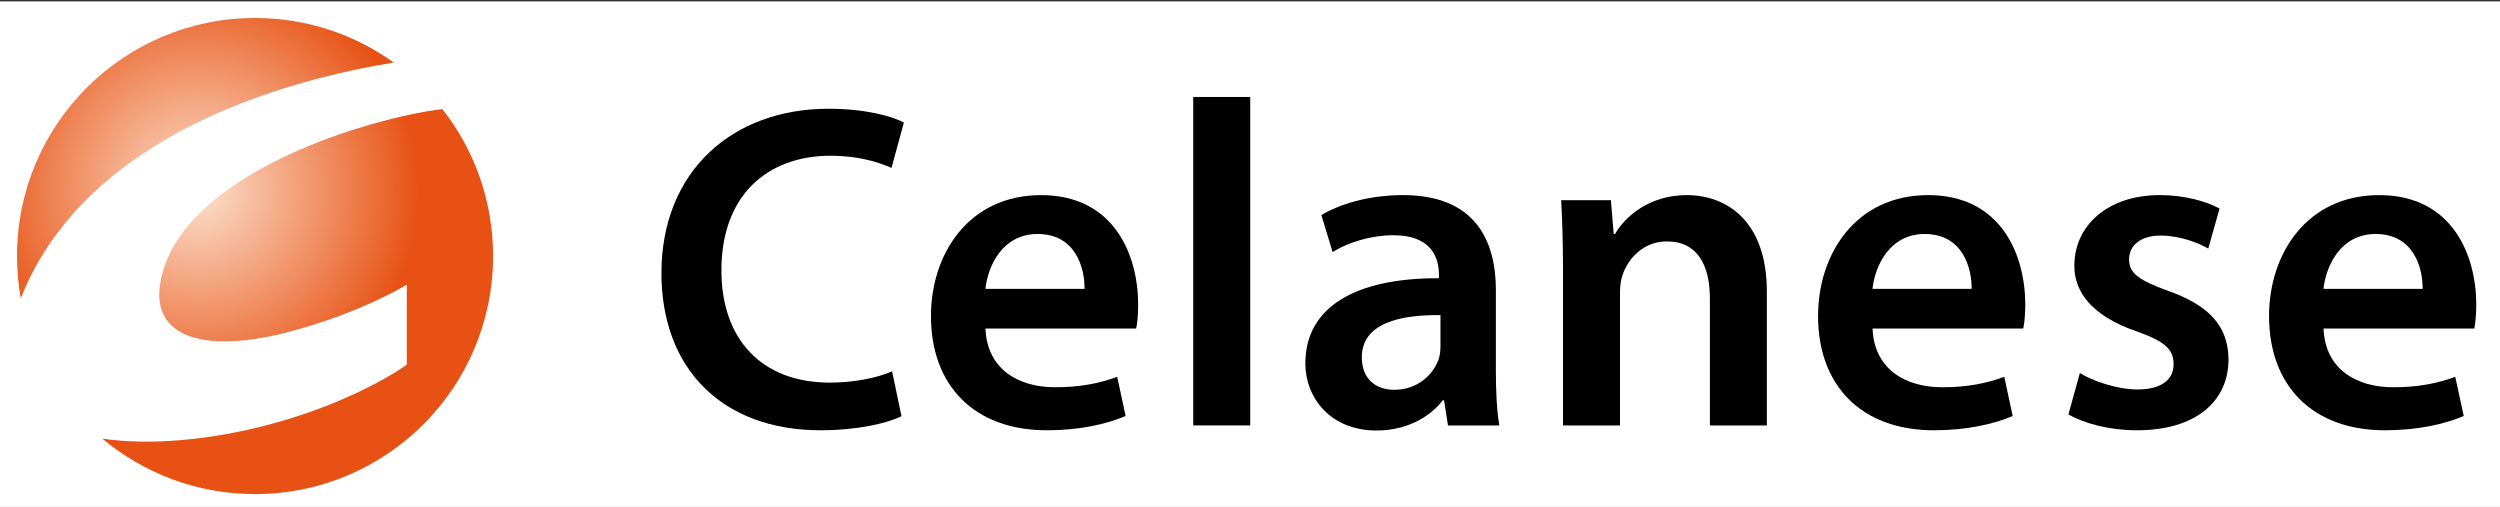
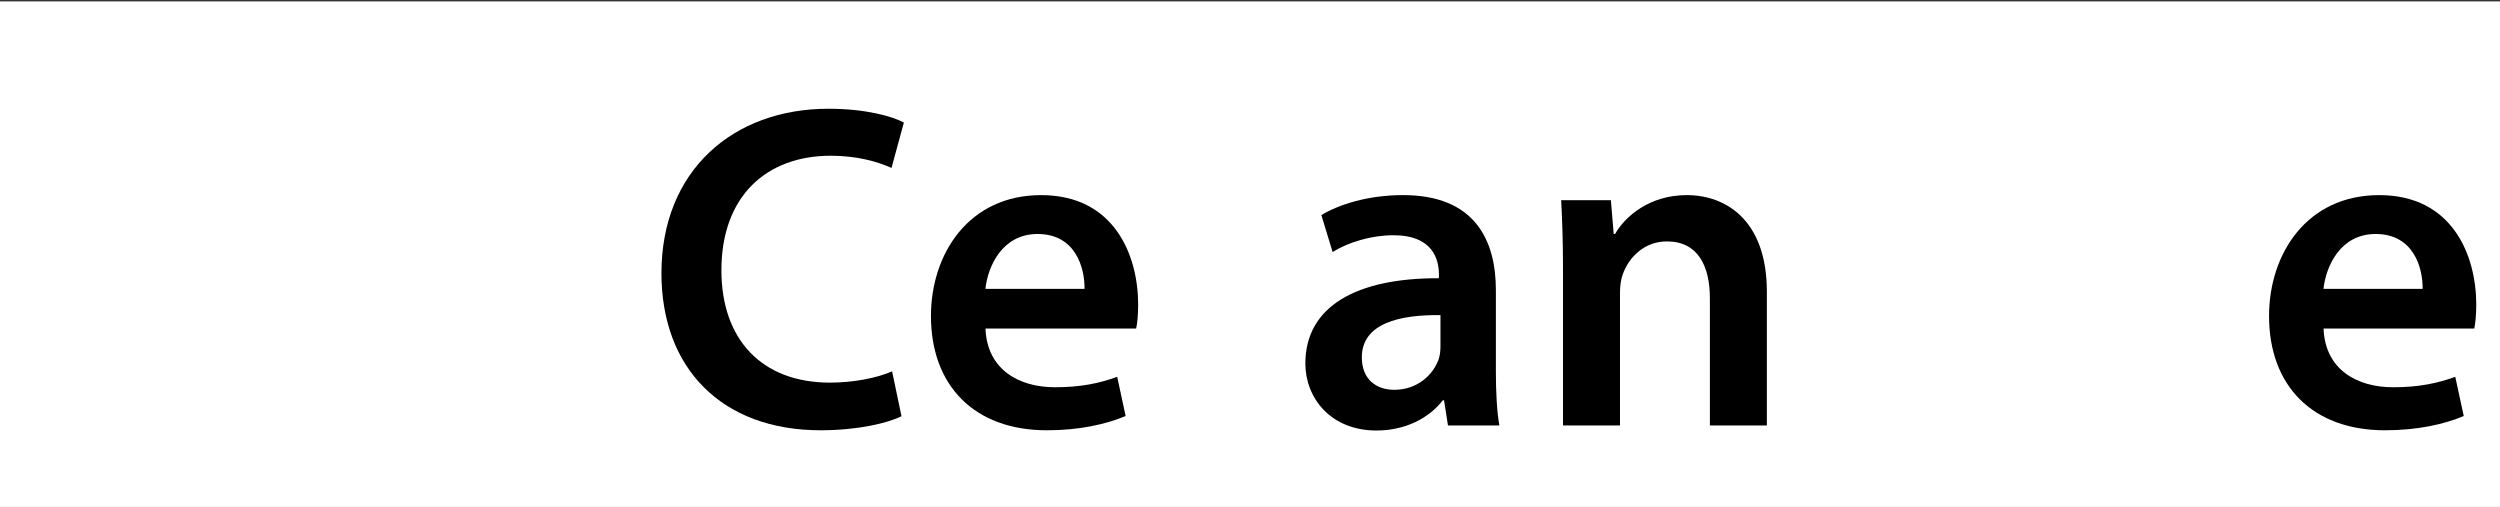
<svg xmlns="http://www.w3.org/2000/svg" xmlns:xlink="http://www.w3.org/1999/xlink" version="1.0" width="360" height="73" id="svg2" xml:space="preserve">
  <rect width="100%" height="100%" fill="#333333" stroke="none" />
  <defs id="defs5">
    <clipPath id="clipPath181">
      <path d="M 378.141,710.876 L 574.677,710.876 L 574.677,759.284 L 378.141,759.284 L 378.141,710.876 z" id="path183" />
    </clipPath>
    <radialGradient cx="0" cy="0" r="1" fx="0" fy="0" id="radialGradient227" gradientUnits="userSpaceOnUse" gradientTransform="matrix(22.675,0,0,-22.675,397.036,737.605)" spreadMethod="pad">
      <stop id="stop229" style="stop-color:#fce1ce;stop-opacity:1" offset="0" />
      <stop id="stop231" style="stop-color:#e75113;stop-opacity:1" offset="0.733" />
      <stop id="stop233" style="stop-color:#e75113;stop-opacity:1" offset="1" />
    </radialGradient>
    <radialGradient cx="0" cy="0" r="1" fx="0" fy="0" id="radialGradient3132" xlink:href="#radialGradient227" gradientUnits="userSpaceOnUse" gradientTransform="matrix(22.675,0,0,-22.675,397.036,737.605)" spreadMethod="pad" />
  </defs>
  <g id="g2413">
    <rect width="360" height="73" x="0" y="0.206" id="rect2411" style="fill:#ffffff;fill-opacity:1" />
    <g transform="matrix(1.25,0,0,-1.25,-355.076,938.18)" id="g11">
      <g transform="matrix(1.54,0,0,1.54,-304.553,-407.366)" id="g3060">
        <g id="g177">
          <g clip-path="url(#clipPath181)" id="g179">
            <g transform="translate(448.949,724.112)" id="g185">
              <path d="M 0,0 C -1.124,-0.502 -2.923,-0.845 -4.646,-0.845 C -9.772,-0.845 -12.767,2.411 -12.767,7.552 C -12.767,13.159 -9.346,16.128 -4.591,16.128 C -2.684,16.128 -1.132,15.71 -0.043,15.215 L 0.882,18.611 C 0.021,19.074 -1.961,19.643 -4.767,19.643 C -11.897,19.643 -17.253,15.008 -17.253,7.34 C -17.253,0.237 -12.747,-4.409 -5.347,-4.409 C -2.523,-4.409 -0.302,-3.859 0.705,-3.359 L 0,0 z" id="path187" style="fill:#000000;fill-opacity:1;fill-rule:nonzero;stroke:none" />
            </g>
            <g transform="translate(455.93,730.28)" id="g189">
              <path d="M 0,0 C 0.188,1.725 1.28,4.106 3.902,4.106 C 6.756,4.106 7.434,1.561 7.416,0 L 0,0 z M 11.276,-2.968 C 11.358,-2.608 11.427,-1.973 11.427,-1.18 C 11.427,2.512 9.644,7.014 4.168,7.014 C -1.253,7.014 -4.073,2.614 -4.073,-2.035 C -4.073,-7.198 -0.868,-10.578 4.602,-10.578 C 7.048,-10.578 9.046,-10.12 10.489,-9.51 L 9.859,-6.577 C 8.572,-7.049 7.168,-7.359 5.21,-7.359 C 2.482,-7.359 0.122,-6.022 0.006,-2.968 L 11.276,-2.968 z" id="path191" style="fill:#000000;fill-opacity:1;fill-rule:evenodd;stroke:none" />
            </g>
-             <path d="M 471.477,720.065 L 475.74,720.065 L 475.74,744.636 L 471.477,744.636 L 471.477,720.065 z" id="path193" style="fill:#000000;fill-opacity:1;fill-rule:nonzero;stroke:none" />
            <g transform="translate(489.971,725.989)" id="g195">
              <path d="M 0,0 C 0,-0.294 -0.028,-0.63 -0.12,-0.924 C -0.529,-2.16 -1.754,-3.259 -3.454,-3.259 C -4.798,-3.259 -5.882,-2.48 -5.882,-0.831 C -5.882,1.734 -3.008,2.367 0,2.328 L 0,0 z M 4.145,4.201 C 4.145,7.898 2.602,11.306 -2.802,11.306 C -5.456,11.306 -7.638,10.584 -8.909,9.81 L -8.068,7.047 C -6.915,7.77 -5.187,8.303 -3.537,8.303 C -0.554,8.314 -0.115,6.472 -0.115,5.364 L -0.115,5.088 C -6.321,5.111 -10.107,2.96 -10.107,-1.292 C -10.107,-3.861 -8.215,-6.304 -4.796,-6.304 C -2.616,-6.304 -0.855,-5.376 0.171,-4.046 L 0.268,-4.046 L 0.561,-5.924 L 4.405,-5.924 C 4.219,-4.882 4.145,-3.397 4.145,-1.864 L 4.145,4.201 z" id="path197" style="fill:#000000;fill-opacity:1;fill-rule:evenodd;stroke:none" />
            </g>
            <g transform="translate(499.137,720.065)" id="g199">
              <path d="M 0,0 L 4.263,0 L 4.263,9.916 C 4.263,10.399 4.327,10.917 4.458,11.266 C 4.904,12.568 6.079,13.766 7.77,13.766 C 10.099,13.766 10.988,11.923 10.988,9.505 L 10.988,0 L 15.25,0 L 15.25,10.008 C 15.25,15.339 12.198,17.229 9.26,17.229 C 6.46,17.229 4.637,15.627 3.894,14.32 L 3.793,14.32 L 3.583,16.848 L -0.136,16.848 C -0.062,15.39 0,13.783 0,11.836 L 0,0 z" id="path201" style="fill:#000000;fill-opacity:1;fill-rule:nonzero;stroke:none" />
            </g>
            <g transform="translate(522.286,730.28)" id="g203">
-               <path d="M 0,0 C 0.192,1.725 1.283,4.106 3.905,4.106 C 6.758,4.106 7.435,1.561 7.42,0 L 0,0 z M 11.28,-2.968 C 11.36,-2.608 11.432,-1.973 11.432,-1.18 C 11.432,2.512 9.648,7.014 4.169,7.014 C -1.25,7.014 -4.069,2.614 -4.069,-2.035 C -4.069,-7.198 -0.864,-10.578 4.603,-10.578 C 7.047,-10.578 9.049,-10.12 10.491,-9.51 L 9.861,-6.577 C 8.574,-7.049 7.172,-7.359 5.211,-7.359 C 2.486,-7.359 0.123,-6.022 0.009,-2.968 L 11.28,-2.968 z" id="path205" style="fill:#000000;fill-opacity:1;fill-rule:evenodd;stroke:none" />
-             </g>
+               </g>
            <g transform="translate(536.943,720.884)" id="g207">
-               <path d="M 0,0 C 1.243,-0.693 3.095,-1.182 5.132,-1.182 C 9.582,-1.182 11.977,1.036 11.977,4.107 C 11.963,6.591 10.547,8.155 7.481,9.239 C 5.355,10.014 4.539,10.528 4.539,11.599 C 4.539,12.634 5.386,13.383 6.898,13.383 C 8.391,13.383 9.754,12.815 10.464,12.413 L 11.307,15.403 C 10.319,15.947 8.697,16.411 6.838,16.411 C 2.904,16.411 0.446,14.101 0.446,11.137 C 0.431,9.142 1.805,7.348 5.1,6.219 C 7.172,5.482 7.871,4.903 7.871,3.761 C 7.871,2.657 7.028,1.871 5.158,1.871 C 3.633,1.871 1.798,2.517 0.858,3.1 L 0,0 z" id="path209" style="fill:#000000;fill-opacity:1;fill-rule:nonzero;stroke:none" />
-             </g>
+               </g>
            <g transform="translate(556.024,730.28)" id="g211">
              <path d="M 0,0 C 0.191,1.725 1.28,4.106 3.902,4.106 C 6.758,4.106 7.435,1.561 7.419,0 L 0,0 z M 11.28,-2.968 C 11.36,-2.608 11.43,-1.973 11.43,-1.18 C 11.43,2.512 9.645,7.014 4.169,7.014 C -1.25,7.014 -4.071,2.614 -4.071,-2.035 C -4.071,-7.198 -0.866,-10.578 4.606,-10.578 C 7.049,-10.578 9.054,-10.12 10.494,-9.51 L 9.859,-6.577 C 8.574,-7.049 7.17,-7.359 5.21,-7.359 C 2.486,-7.359 0.123,-6.022 0.007,-2.968 L 11.28,-2.968 z" id="path213" style="fill:#000000;fill-opacity:1;fill-rule:evenodd;stroke:none" />
            </g>
          </g>
        </g>
        <g id="g215">
          <g id="g217">
            <g id="g223">
              <g id="g225">
-                 <path d="M 383.489,732.735 C 383.489,731.657 383.585,730.6 383.769,729.573 L 383.769,729.573 C 388.72,742.069 404.233,746.003 411.67,747.211 L 411.67,747.211 C 408.751,749.307 405.167,750.544 401.297,750.544 L 401.297,750.544 C 391.462,750.544 383.489,742.573 383.489,732.735 M 415.304,743.731 C 409.962,743.071 396.977,739.244 394.512,731.928 L 394.512,731.928 C 392.782,726.794 397.063,725.162 404.384,727.213 L 404.384,727.213 C 407.331,728.037 410.304,729.229 412.646,730.591 L 412.646,730.591 L 412.646,724.615 C 412.465,724.456 408.663,721.797 402.314,720.122 L 402.314,720.122 C 397.917,718.961 393.439,718.556 389.871,719.078 L 389.871,719.078 C 392.962,716.493 396.949,714.929 401.297,714.929 L 401.297,714.929 C 411.133,714.929 419.102,722.899 419.102,732.735 L 419.102,732.735 C 419.102,736.886 417.688,740.704 415.307,743.731 L 415.307,743.731 L 415.304,743.731 z" id="path235" style="fill:url(#radialGradient3132);stroke:none" />
-               </g>
+                 </g>
            </g>
          </g>
        </g>
      </g>
    </g>
  </g>
</svg>